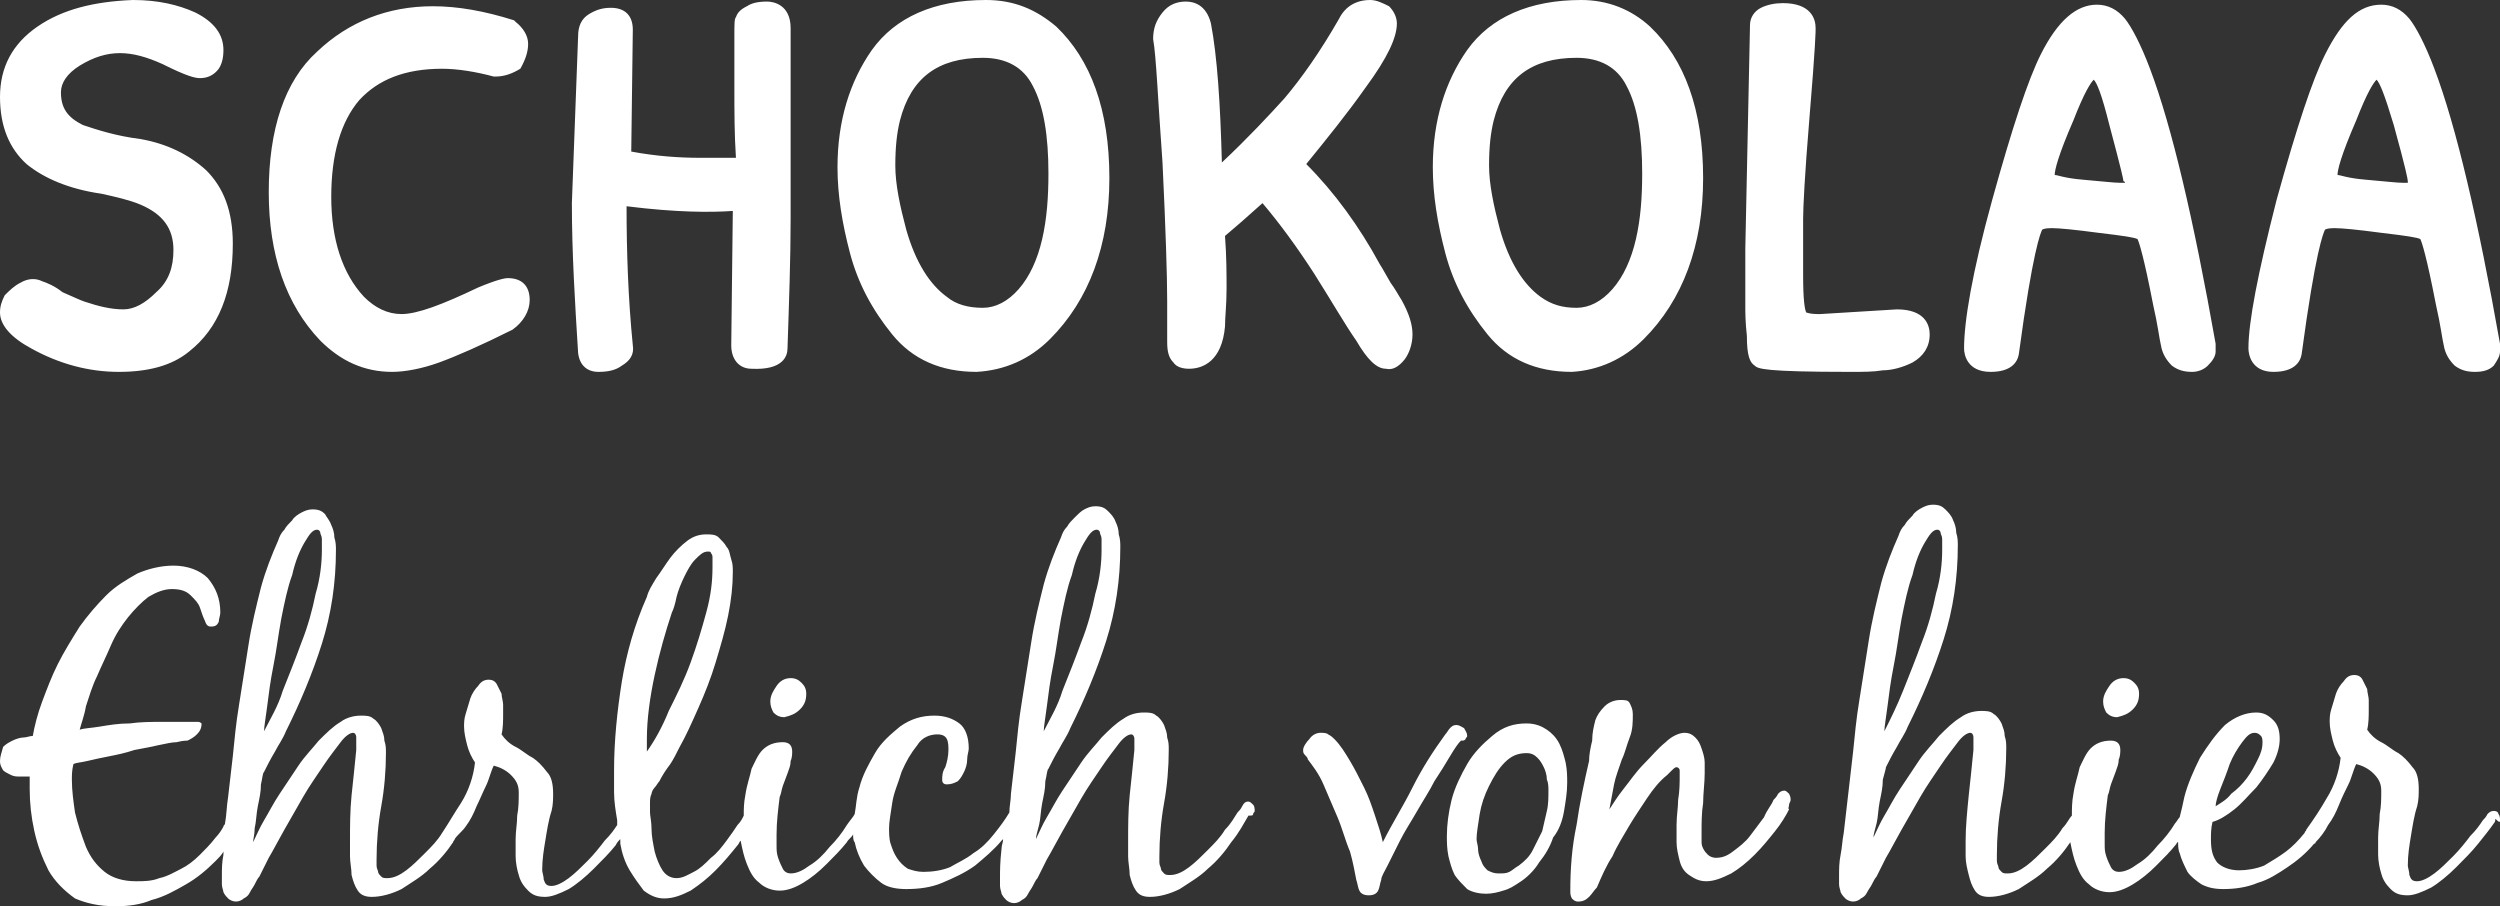
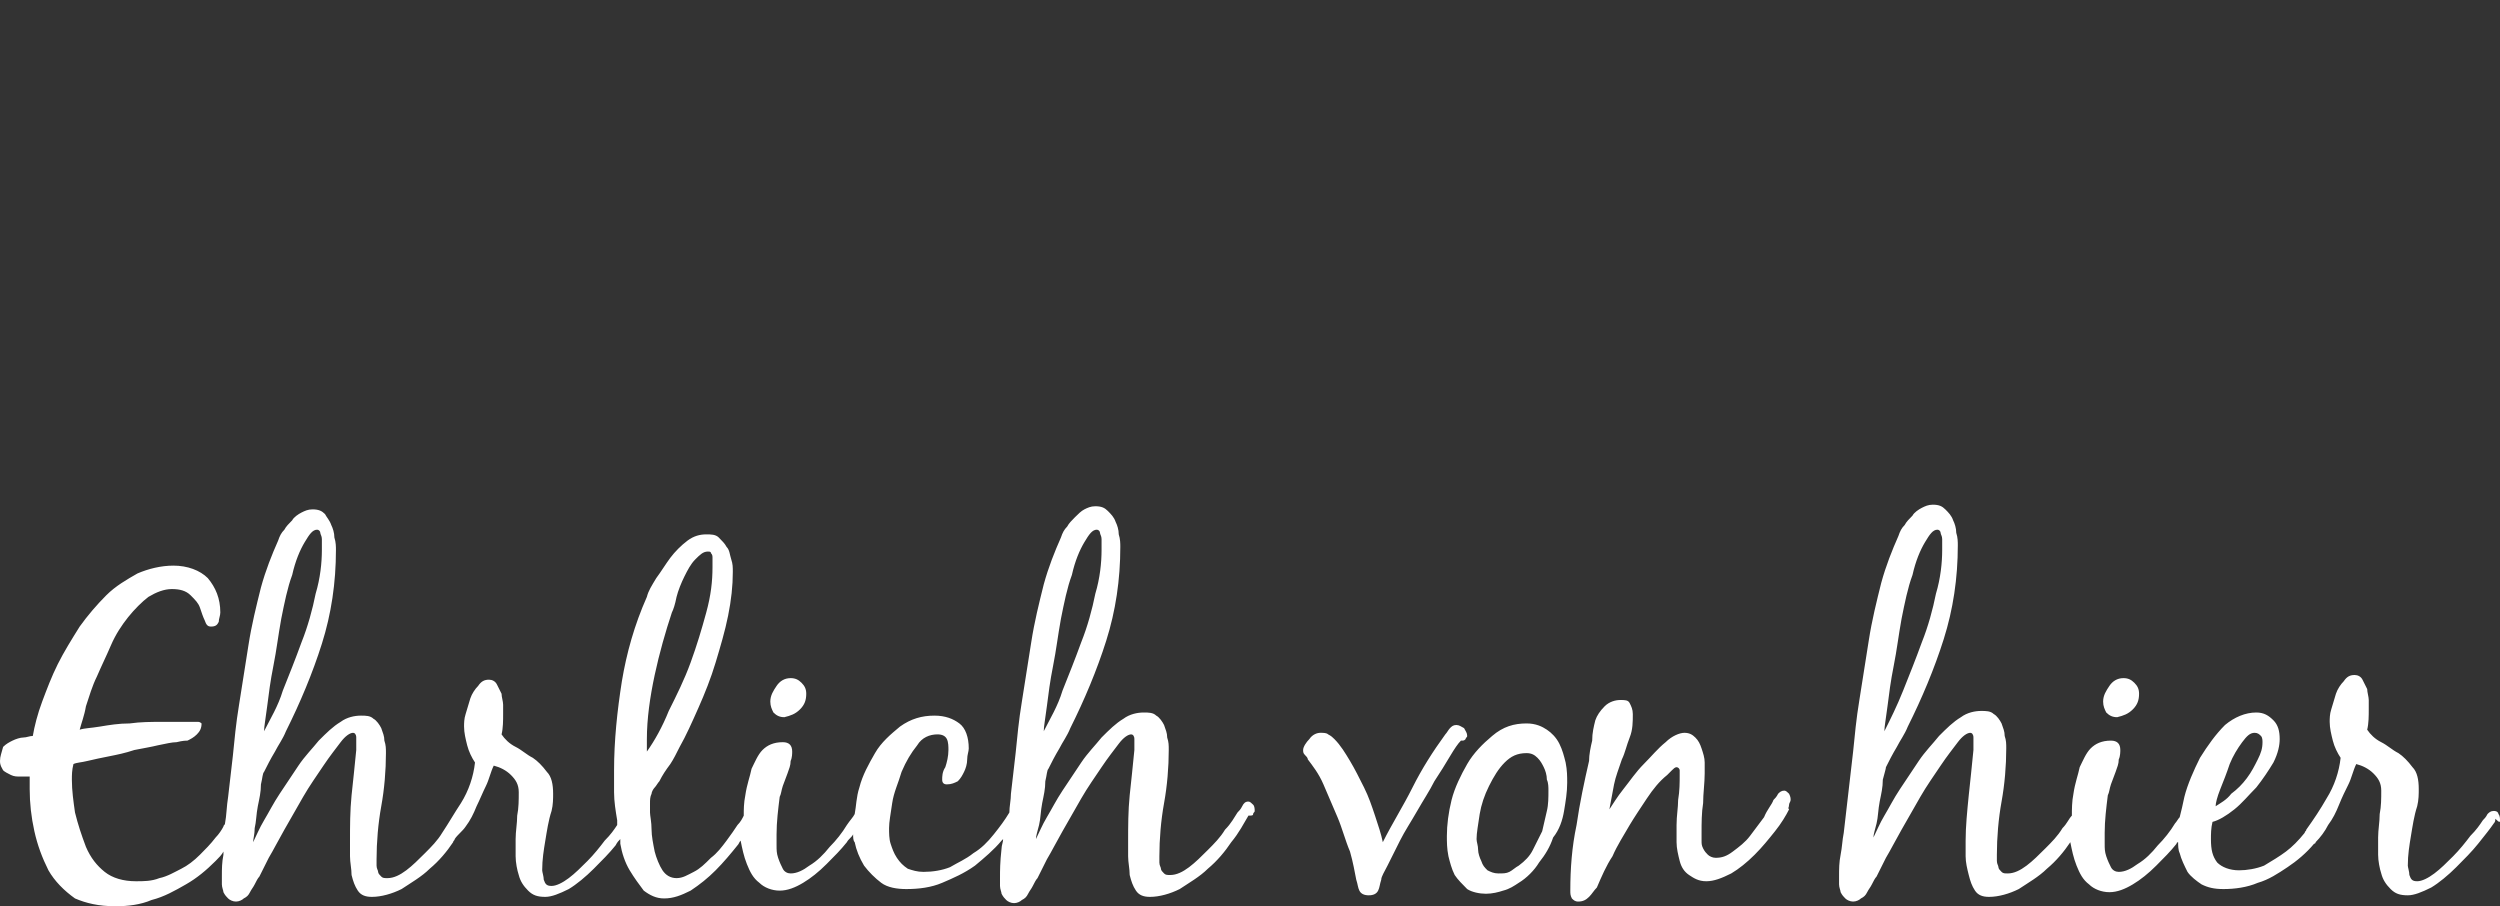
<svg xmlns="http://www.w3.org/2000/svg" version="1.1" id="Ebene_1" x="0px" y="0px" viewBox="0 0 160 58" style="enable-background:new 0 0 160 58;" xml:space="preserve">
  <rect x="0" y="0" width="160" height="58" fill="#333333" stroke="none" />
  <style type="text/css">
	.st0{fill:#FFFFFF;}
</style>
  <g>
    <path class="st0" d="M51.2,45.4c0.3-0.3,0.4-0.6,0.4-1c0-0.3-0.1-0.5-0.3-0.7c-0.2-0.2-0.4-0.3-0.7-0.3c-0.4,0-0.7,0.2-0.9,0.5   c-0.2,0.3-0.4,0.6-0.4,1c0,0.3,0.1,0.5,0.2,0.7c0.2,0.2,0.4,0.3,0.7,0.3C50.6,45.8,50.9,45.7,51.2,45.4 M66.8,46.8   c0-0.3,0.1-0.8,0.2-1.6c0.1-0.8,0.2-1.6,0.4-2.6c0.2-1,0.3-1.9,0.5-3c0.2-1,0.4-2,0.7-2.8c0.2-0.9,0.5-1.6,0.8-2.1   c0.3-0.5,0.5-0.8,0.8-0.8c0.1,0,0.2,0.1,0.2,0.2c0,0.1,0.1,0.2,0.1,0.4c0,0.1,0,0.3,0,0.4v0.3c0,0.8-0.1,1.8-0.4,2.8   c-0.2,1-0.5,2.1-0.9,3.1c-0.4,1.1-0.8,2.1-1.2,3.1C67.7,45.2,67.2,46,66.8,46.8 M41.4,48.1c0-0.1,0-0.3,0-0.4v-0.4   c0-1.3,0.2-2.7,0.5-4.1c0.3-1.4,0.7-2.8,1.1-4c0.1-0.2,0.2-0.5,0.3-1c0.1-0.4,0.3-0.9,0.5-1.3c0.2-0.4,0.4-0.8,0.7-1.1   c0.3-0.3,0.5-0.5,0.8-0.5c0.1,0,0.2,0,0.2,0.1c0.1,0.1,0.1,0.2,0.1,0.3c0,0.1,0,0.2,0,0.4v0.2c0,0.9-0.1,1.8-0.4,2.9   c-0.3,1.1-0.6,2.1-1,3.2c-0.4,1.1-0.9,2.1-1.4,3.1C42.4,46.5,41.9,47.4,41.4,48.1 M16.9,46.8c0-0.3,0.1-0.8,0.2-1.6   c0.1-0.8,0.2-1.6,0.4-2.6c0.2-1,0.3-1.9,0.5-3c0.2-1,0.4-2,0.7-2.8c0.2-0.9,0.5-1.6,0.8-2.1c0.3-0.5,0.5-0.8,0.8-0.8   c0.1,0,0.2,0.1,0.2,0.2c0,0.1,0.1,0.2,0.1,0.4c0,0.1,0,0.3,0,0.4v0.3c0,0.8-0.1,1.8-0.4,2.8c-0.2,1-0.5,2.1-0.9,3.1   c-0.4,1.1-0.8,2.1-1.2,3.1C17.8,45.2,17.3,46,16.9,46.8 M80.2,52.1c0-0.1,0.1-0.1,0.1-0.2c0-0.1,0-0.3-0.1-0.4   c-0.1-0.1-0.2-0.2-0.3-0.2c-0.2,0-0.3,0.1-0.4,0.3c-0.1,0.2-0.2,0.3-0.3,0.4c-0.2,0.3-0.4,0.7-0.8,1.1c-0.3,0.5-0.7,0.9-1.1,1.3   c-0.4,0.4-0.8,0.8-1.2,1.1c-0.4,0.3-0.8,0.5-1.2,0.5c-0.2,0-0.3,0-0.4-0.1c-0.1-0.1-0.2-0.2-0.2-0.3c0-0.1-0.1-0.2-0.1-0.4   c0-0.1,0-0.3,0-0.4c0-1.1,0.1-2.3,0.3-3.4c0.2-1.1,0.3-2.3,0.3-3.4c0-0.3,0-0.5-0.1-0.8c0-0.3-0.1-0.5-0.2-0.8   c-0.1-0.2-0.3-0.5-0.5-0.6c-0.2-0.2-0.5-0.2-0.8-0.2c-0.4,0-0.9,0.1-1.3,0.4c-0.5,0.3-0.9,0.7-1.4,1.2c-0.4,0.5-0.9,1-1.3,1.6   c-0.4,0.6-0.8,1.2-1.2,1.8c-0.4,0.6-0.7,1.2-1,1.7c-0.3,0.5-0.5,1-0.7,1.4c0-0.2,0.1-0.5,0.2-0.9c0.1-0.4,0.1-0.9,0.2-1.4   c0.1-0.5,0.2-0.9,0.2-1.4c0.1-0.4,0.1-0.7,0.2-0.8c0.2-0.4,0.4-0.8,0.7-1.3c0.2-0.4,0.5-0.8,0.7-1.3c0.9-1.8,1.7-3.7,2.3-5.6   c0.6-1.9,0.9-3.9,0.9-6c0-0.2,0-0.5-0.1-0.8c0-0.3-0.1-0.6-0.2-0.8c-0.1-0.3-0.3-0.5-0.5-0.7c-0.2-0.2-0.4-0.3-0.8-0.3   c-0.3,0-0.5,0.1-0.7,0.2c-0.2,0.1-0.4,0.3-0.6,0.5c-0.2,0.2-0.4,0.4-0.5,0.6c-0.2,0.2-0.3,0.4-0.4,0.7c-0.4,0.9-0.8,1.9-1.1,3   c-0.3,1.2-0.6,2.4-0.8,3.7c-0.2,1.3-0.4,2.5-0.6,3.8c-0.2,1.2-0.3,2.3-0.4,3.3c-0.1,0.9-0.2,1.7-0.3,2.6c0,0.4-0.1,0.8-0.1,1.2   c-0.3,0.5-0.6,0.9-1,1.4c-0.4,0.5-0.8,0.9-1.3,1.2c-0.5,0.4-1,0.6-1.5,0.9c-0.5,0.2-1.1,0.3-1.7,0.3c-0.4,0-0.7-0.1-1-0.2   c-0.3-0.2-0.5-0.4-0.7-0.7c-0.2-0.3-0.3-0.6-0.4-0.9c-0.1-0.3-0.1-0.7-0.1-1c0-0.4,0.1-0.9,0.2-1.6c0.1-0.7,0.4-1.3,0.6-2   c0.3-0.7,0.6-1.2,1-1.7C59,47.2,59.5,47,60,47c0.3,0,0.5,0.1,0.6,0.3c0.1,0.2,0.1,0.5,0.1,0.7c0,0.4-0.1,0.8-0.2,1.1   c-0.2,0.3-0.2,0.6-0.2,0.8c0,0.2,0.1,0.3,0.3,0.3c0.3,0,0.5-0.1,0.7-0.2c0.2-0.2,0.3-0.4,0.4-0.6c0.1-0.2,0.2-0.5,0.2-0.8   c0-0.3,0.1-0.5,0.1-0.7c0-0.7-0.2-1.3-0.6-1.6c-0.4-0.3-0.9-0.5-1.6-0.5c-0.8,0-1.5,0.2-2.2,0.7c-0.6,0.5-1.2,1-1.6,1.7   c-0.4,0.7-0.8,1.4-1,2.2c-0.2,0.6-0.2,1.2-0.3,1.7c-0.1,0.2-0.3,0.4-0.5,0.7c-0.3,0.5-0.7,1-1.1,1.4c-0.4,0.5-0.8,0.9-1.3,1.2   c-0.4,0.3-0.8,0.5-1.2,0.5c-0.2,0-0.4-0.1-0.5-0.3c-0.1-0.2-0.2-0.4-0.3-0.7c-0.1-0.3-0.1-0.5-0.1-0.8c0-0.3,0-0.5,0-0.7   c0-0.8,0.1-1.6,0.2-2.4c0.1-0.2,0.1-0.4,0.2-0.7c0.1-0.3,0.2-0.5,0.3-0.8c0.1-0.3,0.2-0.5,0.2-0.8c0.1-0.2,0.1-0.5,0.1-0.6   c0-0.4-0.2-0.6-0.6-0.6c-0.6,0-1,0.2-1.3,0.5c-0.3,0.3-0.5,0.8-0.7,1.2c-0.1,0.5-0.3,1-0.4,1.7c-0.1,0.5-0.1,0.9-0.1,1.3   c0,0,0,0,0,0c-0.1,0.2-0.2,0.4-0.4,0.6c-0.2,0.3-0.4,0.6-0.7,1c-0.3,0.4-0.6,0.8-1,1.1c-0.4,0.4-0.7,0.7-1.1,0.9   c-0.4,0.2-0.7,0.4-1.1,0.4c-0.4,0-0.7-0.2-0.9-0.5c-0.2-0.3-0.4-0.8-0.5-1.2c-0.1-0.5-0.2-1-0.2-1.4c0-0.5-0.1-0.9-0.1-1.1   c0-0.2,0-0.4,0-0.6c0-0.2,0-0.4,0.1-0.6c0-0.1,0.1-0.3,0.2-0.4c0.1-0.1,0.2-0.3,0.3-0.4c0.2-0.4,0.4-0.7,0.7-1.1   c0.2-0.3,0.4-0.7,0.6-1.1c0.4-0.7,0.8-1.6,1.2-2.5s0.8-1.9,1.1-2.9c0.3-1,0.6-2,0.8-3c0.2-1,0.3-1.9,0.3-2.8c0-0.3,0-0.5-0.1-0.8   c-0.1-0.3-0.1-0.6-0.3-0.8c-0.1-0.2-0.3-0.4-0.5-0.6c-0.2-0.2-0.5-0.2-0.8-0.2c-0.4,0-0.8,0.1-1.2,0.4c-0.4,0.3-0.8,0.7-1.1,1.1   c-0.3,0.4-0.6,0.9-0.9,1.3c-0.3,0.5-0.5,0.8-0.6,1.2c-0.8,1.8-1.3,3.6-1.6,5.4c-0.3,1.9-0.5,3.8-0.5,5.7c0,0.3,0,0.8,0,1.4   c0,0.6,0.1,1.2,0.2,1.8c0,0.1,0,0.2,0,0.3c0,0,0,0,0,0c-0.2,0.3-0.4,0.6-0.8,1c-0.3,0.4-0.7,0.9-1.1,1.3s-0.8,0.8-1.2,1.1   c-0.4,0.3-0.8,0.5-1.1,0.5c-0.3,0-0.4-0.1-0.5-0.4c0-0.2-0.1-0.5-0.1-0.6c0-0.7,0.1-1.3,0.2-1.9c0.1-0.6,0.2-1.3,0.4-1.9   c0.1-0.4,0.1-0.8,0.1-1.1c0-0.6-0.1-1.1-0.4-1.4c-0.3-0.4-0.6-0.7-0.9-0.9c-0.4-0.2-0.7-0.5-1.1-0.7c-0.4-0.2-0.7-0.5-0.9-0.8   c0.1-0.4,0.1-0.9,0.1-1.3c0-0.1,0-0.3,0-0.6c0-0.2-0.1-0.5-0.1-0.7c-0.1-0.2-0.2-0.4-0.3-0.6c-0.1-0.2-0.3-0.3-0.5-0.3   c-0.3,0-0.5,0.1-0.7,0.4c-0.2,0.2-0.4,0.5-0.5,0.8c-0.1,0.3-0.2,0.7-0.3,1c-0.1,0.3-0.1,0.6-0.1,0.8c0,0.4,0.1,0.8,0.2,1.2   c0.1,0.4,0.3,0.8,0.5,1.1c-0.1,0.9-0.4,1.8-0.9,2.6c-0.4,0.6-0.8,1.3-1.2,1.9c0,0,0,0,0,0c-0.3,0.5-0.7,0.9-1.1,1.3   c-0.4,0.4-0.8,0.8-1.2,1.1c-0.4,0.3-0.8,0.5-1.2,0.5c-0.2,0-0.3,0-0.4-0.1c-0.1-0.1-0.2-0.2-0.2-0.3c0-0.1-0.1-0.2-0.1-0.4   c0-0.1,0-0.3,0-0.4c0-1.1,0.1-2.3,0.3-3.4c0.2-1.1,0.3-2.3,0.3-3.4c0-0.3,0-0.5-0.1-0.8c0-0.3-0.1-0.5-0.2-0.8   c-0.1-0.2-0.3-0.5-0.5-0.6c-0.2-0.2-0.5-0.2-0.8-0.2c-0.4,0-0.9,0.1-1.3,0.4c-0.5,0.3-0.9,0.7-1.4,1.2c-0.4,0.5-0.9,1-1.3,1.6   c-0.4,0.6-0.8,1.2-1.2,1.8c-0.4,0.6-0.7,1.2-1,1.7c-0.3,0.5-0.5,1-0.7,1.4c0-0.2,0.1-0.5,0.1-0.9c0.1-0.4,0.1-0.9,0.2-1.4   c0.1-0.5,0.2-0.9,0.2-1.4c0.1-0.4,0.1-0.7,0.2-0.8c0.2-0.4,0.4-0.8,0.7-1.3c0.2-0.4,0.5-0.8,0.7-1.3c0.9-1.8,1.7-3.7,2.3-5.6   c0.6-1.9,0.9-3.9,0.9-6c0-0.2,0-0.5-0.1-0.8c0-0.3-0.1-0.6-0.2-0.8c-0.1-0.3-0.3-0.5-0.4-0.7c-0.2-0.2-0.4-0.3-0.8-0.3   c-0.3,0-0.5,0.1-0.7,0.2c-0.2,0.1-0.5,0.3-0.6,0.5c-0.2,0.2-0.4,0.4-0.5,0.6c-0.2,0.2-0.3,0.4-0.4,0.7c-0.4,0.9-0.8,1.9-1.1,3   c-0.3,1.2-0.6,2.4-0.8,3.7c-0.2,1.3-0.4,2.5-0.6,3.8c-0.2,1.2-0.3,2.3-0.4,3.3c-0.1,0.9-0.2,1.7-0.3,2.6c-0.1,0.6-0.1,1.2-0.2,1.7   c0,0.1-0.1,0.1-0.1,0.2c-0.1,0.2-0.3,0.5-0.5,0.7c-0.3,0.4-0.7,0.8-1,1.1c-0.4,0.4-0.8,0.7-1.2,0.9s-0.9,0.5-1.4,0.6   c-0.5,0.2-1,0.2-1.5,0.2c-0.8,0-1.5-0.2-2-0.6s-0.9-0.9-1.2-1.6C5.2,53.4,5,52.8,4.8,52c-0.1-0.7-0.2-1.4-0.2-2.1   c0-0.3,0-0.6,0.1-1c0.2-0.1,0.5-0.1,0.9-0.2C6,48.6,6.5,48.5,7,48.4c0.5-0.1,1-0.2,1.6-0.4c0.5-0.1,1.1-0.2,1.5-0.3   c0.5-0.1,0.9-0.2,1.2-0.2c0.4-0.1,0.6-0.1,0.7-0.1c0.2-0.1,0.4-0.2,0.6-0.4c0.2-0.2,0.3-0.4,0.3-0.7c0,0-0.1-0.1-0.2-0.1   c-0.1,0-0.2,0-0.3,0c-0.1,0-0.3,0-0.4,0h-0.2c-0.3,0-0.8,0-1.5,0c-0.6,0-1.3,0-2,0.1c-0.7,0-1.3,0.1-1.9,0.2   c-0.6,0.1-1,0.1-1.3,0.2c0.1-0.4,0.3-0.9,0.4-1.5c0.2-0.6,0.4-1.3,0.7-1.9c0.3-0.7,0.6-1.3,0.9-2c0.3-0.7,0.7-1.3,1.1-1.8   c0.4-0.5,0.9-1,1.3-1.3c0.5-0.3,1-0.5,1.5-0.5c0.5,0,0.9,0.1,1.2,0.4c0.3,0.3,0.5,0.5,0.6,0.8c0.1,0.3,0.2,0.6,0.3,0.8   c0.1,0.3,0.2,0.4,0.4,0.4c0.3,0,0.4-0.1,0.5-0.3c0-0.2,0.1-0.4,0.1-0.6c0-0.9-0.3-1.6-0.8-2.2c-0.5-0.5-1.3-0.8-2.2-0.8   c-0.8,0-1.6,0.2-2.3,0.5c-0.7,0.4-1.4,0.8-2,1.4c-0.6,0.6-1.2,1.3-1.7,2c-0.5,0.8-1,1.6-1.4,2.4c-0.4,0.8-0.7,1.6-1,2.4   c-0.3,0.8-0.5,1.6-0.6,2.2c-0.2,0-0.4,0.1-0.6,0.1c-0.2,0-0.5,0.1-0.7,0.2c-0.2,0.1-0.4,0.2-0.6,0.4C0.1,48.2,0,48.4,0,48.7   c0,0.3,0.1,0.4,0.2,0.6c0.1,0.1,0.3,0.2,0.5,0.3c0.2,0.1,0.4,0.1,0.6,0.1h0.6c0,0.1,0,0.3,0,0.4s0,0.2,0,0.4c0,0.9,0.1,1.8,0.3,2.7   c0.2,0.9,0.5,1.7,0.9,2.5c0.4,0.7,1,1.3,1.7,1.8C5.5,57.8,6.3,58,7.4,58c0.8,0,1.6-0.1,2.3-0.4c0.8-0.2,1.5-0.6,2.2-1   c0.7-0.4,1.3-0.9,1.9-1.5c0.2-0.2,0.4-0.4,0.5-0.6c0,0.1,0,0.1,0,0.2c-0.1,0.5-0.1,0.9-0.1,1.4c0,0.1,0,0.3,0,0.5   c0,0.2,0.1,0.4,0.1,0.5c0.1,0.2,0.2,0.3,0.3,0.4c0.1,0.1,0.3,0.2,0.5,0.2c0.2,0,0.4-0.1,0.5-0.2c0.2-0.1,0.3-0.2,0.4-0.4   c0.1-0.2,0.2-0.3,0.3-0.5c0.1-0.2,0.2-0.4,0.3-0.5c0.1-0.2,0.3-0.6,0.6-1.2c0.3-0.5,0.6-1.1,1-1.8c0.4-0.7,0.8-1.4,1.2-2.1   c0.4-0.7,0.9-1.4,1.3-2c0.4-0.6,0.8-1.1,1.1-1.5c0.3-0.4,0.6-0.6,0.8-0.6c0.1,0,0.2,0.1,0.2,0.3c0,0.2,0,0.3,0,0.4V48   c-0.1,1-0.2,2-0.3,2.9c-0.1,1-0.1,2-0.1,2.9c0,0.3,0,0.6,0,1c0,0.4,0.1,0.8,0.1,1.2c0.1,0.4,0.2,0.7,0.4,1c0.2,0.3,0.5,0.4,0.9,0.4   c0.6,0,1.3-0.2,1.9-0.5c0.6-0.4,1.3-0.8,1.8-1.3c0.6-0.5,1.1-1.1,1.5-1.7c0-0.1,0.1-0.1,0.1-0.2c0.2-0.3,0.5-0.5,0.7-0.8   c0.3-0.4,0.5-0.8,0.7-1.3c0.2-0.4,0.4-0.9,0.6-1.3c0.2-0.4,0.3-0.9,0.5-1.3c0.4,0.1,0.8,0.3,1.1,0.6c0.3,0.3,0.5,0.6,0.5,1.1   c0,0.5,0,1-0.1,1.5c0,0.5-0.1,1-0.1,1.5c0,0.3,0,0.7,0,1.1c0,0.4,0.1,0.9,0.2,1.2c0.1,0.4,0.3,0.7,0.6,1c0.3,0.3,0.6,0.4,1.1,0.4   c0.4,0,0.9-0.2,1.5-0.5c0.5-0.3,1.1-0.8,1.6-1.3c0.5-0.5,1-1,1.4-1.5c0.1-0.2,0.2-0.3,0.3-0.4c0,0.1,0,0.2,0,0.3   c0.1,0.6,0.3,1.2,0.6,1.7c0.3,0.5,0.6,0.9,0.9,1.3c0.4,0.3,0.8,0.5,1.3,0.5c0.6,0,1.1-0.2,1.7-0.5c0.6-0.4,1.1-0.8,1.6-1.3   c0.5-0.5,1-1.1,1.4-1.6c0.1-0.1,0.1-0.2,0.2-0.3c0.1,0.5,0.2,1,0.4,1.5c0.2,0.5,0.4,0.9,0.8,1.2c0.3,0.3,0.8,0.5,1.3,0.5   c0.5,0,1-0.2,1.5-0.5c0.5-0.3,1-0.7,1.5-1.2s0.9-0.9,1.3-1.4c0.1-0.2,0.3-0.3,0.4-0.5c0,0.2,0,0.4,0.1,0.5c0.1,0.5,0.3,1,0.6,1.5   c0.3,0.4,0.7,0.8,1.1,1.1c0.4,0.3,1,0.4,1.6,0.4c0.8,0,1.6-0.1,2.3-0.4c0.7-0.3,1.4-0.6,2.1-1.1c0.6-0.5,1.2-1,1.7-1.6   c0,0,0,0,0.1-0.1c0,0.2-0.1,0.4-0.1,0.6C64,55.2,64,55.7,64,56.2c0,0.1,0,0.3,0,0.5c0,0.2,0.1,0.4,0.1,0.5c0.1,0.2,0.2,0.3,0.3,0.4   c0.1,0.1,0.3,0.2,0.5,0.2c0.2,0,0.4-0.1,0.5-0.2c0.2-0.1,0.3-0.2,0.4-0.4c0.1-0.2,0.2-0.3,0.3-0.5c0.1-0.2,0.2-0.4,0.3-0.5   c0.1-0.2,0.3-0.6,0.6-1.2c0.3-0.5,0.6-1.1,1-1.8c0.4-0.7,0.8-1.4,1.2-2.1c0.4-0.7,0.9-1.4,1.3-2c0.4-0.6,0.8-1.1,1.1-1.5   c0.3-0.4,0.6-0.6,0.8-0.6c0.1,0,0.2,0.1,0.2,0.3c0,0.2,0,0.3,0,0.4V48c-0.1,1-0.2,2-0.3,2.9c-0.1,1-0.1,2-0.1,2.9c0,0.3,0,0.6,0,1   c0,0.4,0.1,0.8,0.1,1.2c0.1,0.4,0.2,0.7,0.4,1c0.2,0.3,0.5,0.4,0.9,0.4c0.6,0,1.3-0.2,1.9-0.5c0.6-0.4,1.3-0.8,1.8-1.3   c0.6-0.5,1.1-1.1,1.5-1.7c0.5-0.6,0.8-1.2,1.1-1.7C80.1,52.2,80.2,52.2,80.2,52.1 M93.8,47.3c0-0.1,0.1-0.1,0.1-0.2   c0-0.2-0.1-0.3-0.2-0.5c-0.2-0.1-0.3-0.2-0.5-0.2c-0.2,0-0.3,0.1-0.4,0.2c-0.1,0.1-0.2,0.3-0.3,0.4c-0.8,1.1-1.5,2.2-2.1,3.4   c-0.6,1.2-1.3,2.3-1.9,3.5c-0.1-0.5-0.3-1.1-0.5-1.7c-0.2-0.6-0.4-1.2-0.7-1.8c-0.3-0.6-0.6-1.2-0.9-1.7c-0.3-0.5-0.6-1-1-1.4   c-0.1-0.1-0.2-0.2-0.4-0.3c-0.1-0.1-0.3-0.1-0.5-0.1c-0.2,0-0.5,0.1-0.7,0.4c-0.2,0.2-0.4,0.5-0.4,0.7c0,0.1,0,0.2,0.1,0.3   c0.1,0.1,0.2,0.2,0.2,0.3c0.3,0.4,0.7,0.9,1,1.6c0.3,0.7,0.6,1.4,0.9,2.1c0.3,0.7,0.5,1.5,0.8,2.2c0.2,0.7,0.3,1.3,0.4,1.8   c0.1,0.3,0.1,0.5,0.2,0.7c0.1,0.2,0.3,0.3,0.6,0.3c0.3,0,0.5-0.1,0.6-0.3c0.1-0.2,0.1-0.4,0.2-0.7c0-0.2,0.2-0.5,0.4-0.9   c0.2-0.4,0.5-1,0.8-1.6c0.3-0.6,0.7-1.2,1.1-1.9c0.4-0.7,0.8-1.3,1.1-1.9c0.4-0.6,0.7-1.1,1-1.6c0.3-0.5,0.5-0.8,0.7-1   C93.7,47.4,93.7,47.4,93.8,47.3 M99.1,50.6c0,0.4,0,0.9-0.1,1.3c-0.1,0.4-0.2,0.9-0.3,1.3c-0.2,0.4-0.4,0.8-0.6,1.2   c-0.2,0.4-0.5,0.7-0.9,1c-0.2,0.1-0.4,0.3-0.6,0.4c-0.2,0.1-0.4,0.1-0.7,0.1c-0.3,0-0.5-0.1-0.7-0.2c-0.2-0.2-0.3-0.3-0.4-0.6   c-0.1-0.2-0.2-0.5-0.2-0.7c0-0.3-0.1-0.5-0.1-0.7c0-0.4,0.1-0.9,0.2-1.6c0.1-0.6,0.3-1.2,0.6-1.8c0.3-0.6,0.6-1.1,1-1.5   c0.4-0.4,0.8-0.6,1.4-0.6c0.3,0,0.5,0.1,0.7,0.3c0.2,0.2,0.3,0.4,0.4,0.6c0.1,0.2,0.2,0.5,0.2,0.8C99.1,50.1,99.1,50.4,99.1,50.6    M100.1,51.9c0.1-0.6,0.2-1.2,0.2-1.8c0-0.4,0-0.8-0.1-1.3c-0.1-0.4-0.2-0.8-0.4-1.2s-0.5-0.7-0.8-0.9c-0.3-0.2-0.7-0.4-1.3-0.4   c-0.8,0-1.5,0.2-2.2,0.8c-0.6,0.5-1.2,1.1-1.6,1.8c-0.4,0.7-0.8,1.5-1,2.3c-0.2,0.8-0.3,1.6-0.3,2.3c0,0.4,0,0.8,0.1,1.3   c0.1,0.4,0.2,0.8,0.4,1.2c0.2,0.3,0.5,0.6,0.8,0.9c0.3,0.2,0.8,0.3,1.2,0.3c0.4,0,0.8-0.1,1.1-0.2c0.4-0.1,0.7-0.3,1-0.5   c0.5-0.3,1-0.8,1.3-1.3c0.4-0.5,0.7-1,0.9-1.6C99.8,53.1,100,52.5,100.1,51.9 M114.5,51.5c0-0.1,0.1-0.2,0.1-0.3   c0-0.1,0-0.2-0.1-0.4c-0.1-0.1-0.2-0.2-0.3-0.2c-0.2,0-0.3,0.1-0.4,0.2c-0.1,0.2-0.2,0.3-0.3,0.4c-0.1,0.3-0.4,0.6-0.6,1.1   c-0.3,0.4-0.6,0.8-0.9,1.2c-0.3,0.4-0.7,0.7-1.1,1c-0.4,0.3-0.7,0.4-1.1,0.4c-0.2,0-0.4-0.1-0.5-0.2c-0.1-0.1-0.2-0.2-0.3-0.4   c-0.1-0.2-0.1-0.3-0.1-0.5c0-0.2,0-0.4,0-0.5c0-0.6,0-1.3,0.1-1.9c0-0.6,0.1-1.3,0.1-1.9c0-0.2,0-0.4,0-0.7c0-0.3-0.1-0.6-0.2-0.9   s-0.2-0.5-0.4-0.7c-0.2-0.2-0.4-0.3-0.7-0.3c-0.3,0-0.8,0.2-1.2,0.6c-0.5,0.4-0.9,0.9-1.4,1.4c-0.5,0.5-0.9,1.1-1.3,1.6   c-0.4,0.5-0.7,1-0.9,1.3c0.1-0.5,0.2-1.1,0.3-1.6c0.1-0.5,0.3-1,0.5-1.6c0.2-0.4,0.3-0.9,0.5-1.4c0.2-0.5,0.2-1,0.2-1.5   c0-0.3-0.1-0.5-0.2-0.7c-0.1-0.2-0.3-0.2-0.6-0.2c-0.3,0-0.7,0.1-1,0.4c-0.3,0.3-0.5,0.6-0.6,0.9c-0.1,0.4-0.2,0.8-0.2,1.3   c-0.1,0.4-0.2,0.9-0.2,1.3c-0.3,1.3-0.6,2.7-0.8,4.1c-0.3,1.4-0.4,2.8-0.4,4.2c0,0.2,0,0.3,0.1,0.5c0.1,0.1,0.2,0.2,0.4,0.2   c0.3,0,0.5-0.1,0.7-0.3c0.2-0.2,0.3-0.4,0.5-0.6c0.3-0.7,0.6-1.4,1-2c0.3-0.7,0.7-1.3,1.1-2c0.3-0.5,0.7-1.1,1.1-1.7   c0.4-0.6,0.8-1.1,1.3-1.5c0.1-0.1,0.2-0.2,0.3-0.3c0.1-0.1,0.2-0.2,0.3-0.2c0.1,0,0.2,0.1,0.2,0.2c0,0.1,0,0.3,0,0.3   c0,0.5,0,1-0.1,1.6c0,0.5-0.1,1-0.1,1.6c0,0.3,0,0.7,0,1.1c0,0.4,0.1,0.8,0.2,1.2c0.1,0.4,0.3,0.7,0.6,0.9s0.6,0.4,1.1,0.4   c0.5,0,1-0.2,1.6-0.5c0.5-0.3,1-0.7,1.5-1.2c0.5-0.5,0.9-1,1.3-1.5c0.4-0.5,0.7-1,0.9-1.4C114.4,51.7,114.5,51.7,114.5,51.5    M136.5,45.4c0.3-0.3,0.4-0.6,0.4-1c0-0.3-0.1-0.5-0.3-0.7c-0.2-0.2-0.4-0.3-0.7-0.3c-0.4,0-0.7,0.2-0.9,0.5   c-0.2,0.3-0.4,0.6-0.4,1c0,0.3,0.1,0.5,0.2,0.7c0.2,0.2,0.4,0.3,0.7,0.3C135.9,45.8,136.2,45.7,136.5,45.4 M141.8,51.6   c0-0.2,0.1-0.6,0.3-1.1c0.2-0.5,0.4-1,0.6-1.6c0.2-0.5,0.5-1,0.8-1.4c0.3-0.4,0.5-0.6,0.8-0.6c0.2,0,0.3,0.1,0.4,0.2   c0.1,0.1,0.1,0.3,0.1,0.4c0,0.4-0.1,0.7-0.3,1.1c-0.2,0.4-0.4,0.8-0.7,1.2c-0.3,0.4-0.6,0.7-1,1C142.5,51.2,142.1,51.4,141.8,51.6    M120.6,46.8c0-0.3,0.1-0.8,0.2-1.6c0.1-0.8,0.2-1.6,0.4-2.6c0.2-1,0.3-1.9,0.5-3c0.2-1,0.4-2,0.7-2.8c0.2-0.9,0.5-1.6,0.8-2.1   c0.3-0.5,0.5-0.8,0.8-0.8c0.1,0,0.2,0.1,0.2,0.2c0,0.1,0.1,0.2,0.1,0.4c0,0.1,0,0.3,0,0.4v0.3c0,0.8-0.1,1.8-0.4,2.8   c-0.2,1-0.5,2.1-0.9,3.1c-0.4,1.1-0.8,2.1-1.2,3.1C121.4,45.2,121,46,120.6,46.8 M160,52.5c0-0.1,0-0.3-0.1-0.4   c0-0.1-0.1-0.2-0.3-0.2s-0.3,0.1-0.4,0.2c-0.1,0.2-0.2,0.3-0.3,0.4c-0.2,0.3-0.4,0.6-0.8,1c-0.3,0.4-0.7,0.9-1.1,1.3   c-0.4,0.4-0.8,0.8-1.2,1.1c-0.4,0.3-0.8,0.5-1.1,0.5c-0.3,0-0.4-0.1-0.5-0.4c0-0.2-0.1-0.5-0.1-0.6c0-0.7,0.1-1.3,0.2-1.9   c0.1-0.6,0.2-1.3,0.4-1.9c0.1-0.4,0.1-0.8,0.1-1.1c0-0.6-0.1-1.1-0.4-1.4c-0.3-0.4-0.6-0.7-0.9-0.9c-0.4-0.2-0.7-0.5-1.1-0.7   c-0.4-0.2-0.7-0.5-0.9-0.8c0.1-0.4,0.1-0.9,0.1-1.3c0-0.1,0-0.3,0-0.6c0-0.2-0.1-0.5-0.1-0.7c-0.1-0.2-0.2-0.4-0.3-0.6   c-0.1-0.2-0.3-0.3-0.5-0.3c-0.3,0-0.5,0.1-0.7,0.4c-0.2,0.2-0.4,0.5-0.5,0.8c-0.1,0.3-0.2,0.7-0.3,1c-0.1,0.3-0.1,0.6-0.1,0.8   c0,0.4,0.1,0.8,0.2,1.2c0.1,0.4,0.3,0.8,0.5,1.1c-0.1,0.9-0.4,1.8-0.9,2.6c-0.4,0.7-0.8,1.3-1.3,2c0,0.1-0.1,0.1-0.1,0.2   c-0.4,0.5-0.8,0.9-1.2,1.2s-0.9,0.6-1.4,0.9c-0.5,0.2-1.1,0.3-1.6,0.3c-0.6,0-1.1-0.2-1.4-0.5c-0.3-0.4-0.4-0.8-0.4-1.5   c0-0.3,0-0.7,0.1-1.1c0.4-0.1,0.9-0.4,1.4-0.8c0.5-0.4,0.9-0.9,1.4-1.4c0.4-0.5,0.8-1.1,1.1-1.6c0.3-0.6,0.4-1.1,0.4-1.5   c0-0.5-0.1-0.9-0.4-1.2c-0.3-0.3-0.6-0.5-1.1-0.5c-0.7,0-1.4,0.3-2,0.8c-0.6,0.6-1.1,1.3-1.6,2.1c-0.4,0.8-0.8,1.7-1,2.5   c-0.1,0.5-0.2,0.9-0.3,1.3c-0.1,0.1-0.2,0.3-0.3,0.4c-0.3,0.5-0.7,1-1.1,1.4c-0.4,0.5-0.8,0.9-1.3,1.2c-0.4,0.3-0.8,0.5-1.2,0.5   c-0.2,0-0.4-0.1-0.5-0.3c-0.1-0.2-0.2-0.4-0.3-0.7c-0.1-0.3-0.1-0.5-0.1-0.8c0-0.3,0-0.5,0-0.7c0-0.8,0.1-1.6,0.2-2.4   c0.1-0.2,0.1-0.4,0.2-0.7c0.1-0.3,0.2-0.5,0.3-0.8s0.2-0.5,0.2-0.8c0.1-0.2,0.1-0.5,0.1-0.6c0-0.4-0.2-0.6-0.6-0.6   c-0.6,0-1,0.2-1.3,0.5c-0.3,0.3-0.5,0.8-0.7,1.2c-0.1,0.5-0.3,1-0.4,1.7c-0.1,0.5-0.1,1-0.1,1.4c-0.2,0.2-0.3,0.5-0.6,0.8   c-0.3,0.5-0.7,0.9-1.1,1.3c-0.4,0.4-0.8,0.8-1.2,1.1c-0.4,0.3-0.8,0.5-1.2,0.5c-0.2,0-0.3,0-0.4-0.1c-0.1-0.1-0.2-0.2-0.2-0.3   c0-0.1-0.1-0.2-0.1-0.4c0-0.1,0-0.3,0-0.4c0-1.1,0.1-2.3,0.3-3.4c0.2-1.1,0.3-2.3,0.3-3.4c0-0.3,0-0.5-0.1-0.8   c0-0.3-0.1-0.5-0.2-0.8c-0.1-0.2-0.3-0.5-0.5-0.6c-0.2-0.2-0.5-0.2-0.8-0.2c-0.4,0-0.9,0.1-1.3,0.4c-0.5,0.3-0.9,0.7-1.4,1.2   c-0.4,0.5-0.9,1-1.3,1.6c-0.4,0.6-0.8,1.2-1.2,1.8c-0.4,0.6-0.7,1.2-1,1.7c-0.3,0.5-0.5,1-0.7,1.4c0-0.2,0.1-0.5,0.2-0.9   c0.1-0.4,0.1-0.9,0.2-1.4c0.1-0.5,0.2-0.9,0.2-1.4c0.1-0.4,0.2-0.7,0.2-0.8c0.2-0.4,0.4-0.8,0.7-1.3c0.2-0.4,0.5-0.8,0.7-1.3   c0.9-1.8,1.7-3.7,2.3-5.6c0.6-1.9,0.9-3.9,0.9-6c0-0.2,0-0.5-0.1-0.8c0-0.3-0.1-0.6-0.2-0.8c-0.1-0.3-0.3-0.5-0.5-0.7   c-0.2-0.2-0.4-0.3-0.8-0.3c-0.3,0-0.5,0.1-0.7,0.2c-0.2,0.1-0.5,0.3-0.6,0.5c-0.2,0.2-0.4,0.4-0.5,0.6c-0.2,0.2-0.3,0.4-0.4,0.7   c-0.4,0.9-0.8,1.9-1.1,3c-0.3,1.2-0.6,2.4-0.8,3.7c-0.2,1.3-0.4,2.5-0.6,3.8c-0.2,1.2-0.3,2.3-0.4,3.3c-0.1,0.9-0.2,1.7-0.3,2.6   c-0.1,0.9-0.2,1.7-0.3,2.6c-0.1,0.5-0.1,0.9-0.2,1.4c-0.1,0.5-0.1,0.9-0.1,1.4c0,0.1,0,0.3,0,0.5c0,0.2,0.1,0.4,0.1,0.5   c0.1,0.2,0.2,0.3,0.3,0.4c0.1,0.1,0.3,0.2,0.5,0.2c0.2,0,0.4-0.1,0.5-0.2c0.2-0.1,0.3-0.2,0.4-0.4c0.1-0.2,0.2-0.3,0.3-0.5   c0.1-0.2,0.2-0.4,0.3-0.5c0.1-0.2,0.3-0.6,0.6-1.2c0.3-0.5,0.6-1.1,1-1.8c0.4-0.7,0.8-1.4,1.2-2.1c0.4-0.7,0.9-1.4,1.3-2   c0.4-0.6,0.8-1.1,1.1-1.5c0.3-0.4,0.6-0.6,0.8-0.6c0.1,0,0.2,0.1,0.2,0.3c0,0.2,0,0.3,0,0.4V48c-0.1,1-0.2,2-0.3,2.9   c-0.1,1-0.2,2-0.2,2.9c0,0.3,0,0.6,0,1c0,0.4,0.1,0.8,0.2,1.2c0.1,0.4,0.2,0.7,0.4,1c0.2,0.3,0.5,0.4,0.9,0.4   c0.6,0,1.3-0.2,1.9-0.5c0.6-0.4,1.3-0.8,1.8-1.3c0.6-0.5,1.1-1.1,1.5-1.7c0.1,0.5,0.2,1,0.4,1.5c0.2,0.5,0.4,0.9,0.8,1.2   c0.3,0.3,0.8,0.5,1.3,0.5c0.5,0,1-0.2,1.5-0.5c0.5-0.3,1-0.7,1.5-1.2c0.5-0.5,0.9-0.9,1.3-1.4c0-0.1,0.1-0.1,0.1-0.1   c0,0.2,0,0.5,0.1,0.7c0.1,0.4,0.3,0.8,0.5,1.2c0.2,0.3,0.6,0.6,0.9,0.8c0.4,0.2,0.8,0.3,1.4,0.3c0.7,0,1.5-0.1,2.2-0.4   c0.7-0.2,1.3-0.6,1.9-1c0.6-0.4,1.2-0.9,1.7-1.5c0,0,0,0,0,0c0,0,0.1,0,0.1-0.1c0.3-0.3,0.6-0.7,0.8-1.1c0.3-0.4,0.5-0.8,0.7-1.3   s0.4-0.9,0.6-1.3c0.2-0.4,0.3-0.9,0.5-1.3c0.4,0.1,0.8,0.3,1.1,0.6c0.3,0.3,0.5,0.6,0.5,1.1c0,0.5,0,1-0.1,1.5c0,0.5-0.1,1-0.1,1.5   c0,0.3,0,0.7,0,1.1c0,0.4,0.1,0.9,0.2,1.2c0.1,0.4,0.3,0.7,0.6,1c0.3,0.3,0.6,0.4,1.1,0.4c0.4,0,0.9-0.2,1.5-0.5   c0.5-0.3,1.1-0.8,1.6-1.3c0.5-0.5,1-1,1.4-1.5c0.4-0.5,0.8-1,1-1.3c0.1-0.1,0.1-0.2,0.1-0.3C160,52.7,160,52.6,160,52.5" />
-     <path class="st0" d="M3.9,5.9c0-0.6,0.4-1.2,1.2-1.7c1.8-1.1,3.3-1,5.3-0.1C12,4.9,12.5,5,12.8,5c0.5,0,0.9-0.2,1.2-0.6   c0.2-0.3,0.3-0.7,0.3-1.2c0-1-0.6-1.8-1.8-2.4c-1.1-0.5-2.4-0.8-4-0.8C6,0.1,4,0.6,2.4,1.7C0.8,2.8,0,4.3,0,6.2   c0,1.9,0.6,3.3,1.7,4.3c1.1,0.9,2.7,1.6,4.8,1.9c0.9,0.2,1.8,0.4,2.5,0.7c1.4,0.6,2.1,1.5,2.1,2.9c0,1.1-0.3,2-1.1,2.7   c-0.7,0.7-1.4,1.1-2.1,1.1c-0.8,0-1.6-0.2-2.5-0.5c-0.3-0.1-0.7-0.3-1.4-0.6C3.5,18.3,3,18.1,2.7,18c-0.4-0.2-0.9-0.2-1.4,0.1   c-0.4,0.2-0.7,0.5-1,0.8C0.1,19.3,0,19.6,0,20c0,0.8,0.7,1.6,2,2.3c1.8,1,3.7,1.5,5.6,1.5c1.9,0,3.4-0.4,4.5-1.3   c1.9-1.5,2.8-3.8,2.8-6.9c0-2.1-0.6-3.6-1.7-4.7c-1.1-1-2.5-1.7-4.2-2C7.4,8.7,6.2,8.3,5.3,8C4.3,7.5,3.9,6.9,3.9,5.9 M33.8,2.8   c0-0.5-0.3-1-0.8-1.4l-0.1-0.1c-1.9-0.6-3.6-0.9-5.2-0.9c-2.9,0-5.4,1-7.4,2.9c-2.1,1.9-3.1,5-3.1,9c0,4,1.1,7.2,3.3,9.5   c1.3,1.3,2.8,2,4.6,2c0.8,0,1.9-0.2,3-0.6c1.1-0.4,2.7-1.1,4.7-2.1c0.7-0.5,1.1-1.2,1.1-1.9c0-0.9-0.5-1.4-1.4-1.4   c-0.2,0-0.7,0.1-1.9,0.6c-2.3,1.1-3.9,1.7-4.9,1.7c-0.9,0-1.7-0.4-2.4-1.1c-1.4-1.5-2.1-3.7-2.1-6.4c0-2.7,0.6-4.8,1.8-6.2   c1.2-1.3,2.9-2,5.3-2c1,0,2.2,0.2,3.3,0.5l0.1,0c0.6,0,1.1-0.2,1.6-0.5C33.7,3.7,33.8,3.2,33.8,2.8 M50.4,22.3   c0.1-3,0.2-5.8,0.2-8.3V1.8c0-1.5-1.1-1.7-1.5-1.7c-0.6,0-1,0.1-1.3,0.3c-0.4,0.2-0.6,0.4-0.7,0.7C47,1.2,47,1.5,47,2.3v3.3   c0,1.5,0,3,0.1,4.5c-0.5,0-1.3,0-2.3,0c-1.3,0-2.8-0.1-4.4-0.4l0.1-7.8c0-0.9-0.5-1.4-1.4-1.4c-0.5,0-0.9,0.1-1.4,0.4   c-0.5,0.3-0.7,0.8-0.7,1.4L36.6,13c0,3.2,0.2,6.4,0.4,9.6c0.1,0.8,0.6,1.2,1.3,1.2c0.6,0,1.1-0.1,1.5-0.4c0.5-0.3,0.8-0.7,0.7-1.3   c-0.3-3-0.4-6-0.4-8.9c3.2,0.4,5.4,0.4,6.8,0.3l-0.1,8.6c0,0.9,0.5,1.5,1.3,1.5C50.1,23.7,50.4,22.8,50.4,22.3 M66.7,15.3   c-0.3,1.3-0.8,2.4-1.5,3.2c-0.7,0.8-1.5,1.2-2.3,1.2c-0.9,0-1.7-0.2-2.3-0.7c-1.1-0.8-2-2.2-2.6-4.3c-0.4-1.5-0.7-2.9-0.7-4.1   c0-1.2,0.1-2.1,0.3-2.9c0.7-2.7,2.4-4,5.3-4c1.5,0,2.6,0.6,3.2,1.8c0.7,1.3,1,3.2,1,5.6C67.1,12.6,67,14,66.7,15.3 M67.2,21.7   c2.5-2.5,3.8-6,3.8-10.3c0-4.4-1.2-7.6-3.4-9.7C66.3,0.6,64.9,0,63.1,0c-3.3,0-5.8,1.1-7.3,3.2c-1.4,2-2.2,4.5-2.2,7.5   c0,1.8,0.3,3.6,0.8,5.5c0.5,1.9,1.4,3.6,2.7,5.2c1.3,1.6,3.1,2.4,5.4,2.4h0l0,0C64.3,23.7,65.9,23,67.2,21.7 M89.9,23   c0.3-0.4,0.5-1,0.5-1.6c0-0.6-0.2-1.3-0.7-2.2c-0.2-0.3-0.4-0.7-0.7-1.1c-0.3-0.5-0.5-0.9-0.7-1.2c-1.3-2.4-2.9-4.6-4.7-6.4   c1.3-1.6,2.6-3.2,3.8-4.9c1.4-1.9,2-3.2,2-4.1c0-0.4-0.2-0.8-0.5-1.1C88.5,0.2,88.1,0,87.7,0c-0.9,0-1.6,0.4-2,1.2   c-1.2,2.1-2.4,3.8-3.5,5.1c-1,1.1-2.3,2.5-4,4.1c-0.1-3.8-0.3-6.8-0.7-8.9c-0.3-1.2-1.1-1.4-1.6-1.4c-0.6,0-1.1,0.2-1.5,0.7   c-0.4,0.5-0.6,1-0.6,1.7c0.2,1.1,0.3,3.8,0.6,7.9c0.2,4.2,0.3,7.2,0.3,8.9l0,2.6c0,0.6,0.1,1,0.4,1.3c0.2,0.3,0.6,0.4,1,0.4   c0.9,0,2.1-0.5,2.3-2.7c0-0.6,0.1-1.4,0.1-2.4c0-0.9,0-2.1-0.1-3.4c0.6-0.5,1.4-1.2,2.4-2.1c1.1,1.3,2.2,2.8,3.3,4.5   c1.2,1.9,2,3.3,2.7,4.3c0.7,1.2,1.3,1.8,1.9,1.8C89.1,23.7,89.5,23.5,89.9,23 M104.7,15.3c-0.3,1.3-0.8,2.4-1.5,3.2   c-0.7,0.8-1.5,1.2-2.3,1.2c-0.9,0-1.6-0.2-2.3-0.7c-1.1-0.8-2-2.2-2.6-4.3c-0.4-1.5-0.7-2.9-0.7-4.1c0-1.2,0.1-2.1,0.3-2.9   c0.7-2.7,2.4-4,5.3-4c1.5,0,2.6,0.6,3.2,1.8c0.7,1.3,1,3.2,1,5.6C105.1,12.6,105,14,104.7,15.3 M105.2,21.7c2.5-2.5,3.8-6,3.8-10.3   c0-4.4-1.2-7.6-3.4-9.7c-1.2-1.1-2.7-1.7-4.4-1.7c-3.3,0-5.8,1.1-7.3,3.2c-1.4,2-2.2,4.5-2.2,7.5c0,1.8,0.3,3.6,0.8,5.5   c0.5,1.9,1.4,3.6,2.7,5.2c1.3,1.6,3.1,2.4,5.4,2.4h0l0,0C102.3,23.7,103.9,23,105.2,21.7 M123.5,21.4c0-0.6-0.3-1.6-2.1-1.6h0   l-4.9,0.3c-0.3,0-0.6,0-0.9-0.1c-0.1-0.2-0.2-0.8-0.2-2.4V14c0-0.7,0.1-2.8,0.4-6.4c0.4-4.8,0.4-5.6,0.4-5.8c0-0.6-0.3-1.6-2.1-1.6   c-0.5,0-1,0.1-1.4,0.3c-0.4,0.2-0.7,0.6-0.7,1.1l-0.3,14.3l0,2.7c0,0.3,0,0.6,0,1c0,0.4,0,1,0.1,1.9c0,1.3,0.2,1.7,0.5,1.9   c0.2,0.2,0.6,0.4,6.1,0.4c0.9,0,1.5,0,2.1-0.1c0.6,0,1.3-0.2,1.9-0.5C123.1,22.8,123.5,22.2,123.5,21.4 M136,11.7   c-0.1,0-0.2,0-0.3,0c-0.4,0-1.2-0.1-2.4-0.2c-1.2-0.1-1.6-0.3-1.8-0.3c0-0.3,0.2-1.2,1.2-3.5c0.7-1.8,1.1-2.4,1.3-2.6   c0.2,0.2,0.5,0.9,1,2.9c0.8,3,0.9,3.5,0.9,3.6C136,11.6,136,11.7,136,11.7 M141.3,23.4c0.3-0.3,0.5-0.6,0.5-0.9c0-0.2,0-0.4,0-0.5   c-1.4-7.9-2.8-13.9-4.2-17.6c-0.6-1.6-1.2-2.7-1.6-3.2c-0.5-0.6-1.1-0.9-1.8-0.9c-1.3,0-2.5,1-3.6,3.2c-0.8,1.6-1.8,4.6-3.1,9.3   s-1.8,7.8-1.8,9.5c0,0.4,0.2,1.5,1.7,1.5c1.3,0,1.7-0.6,1.8-1.1c0.9-6.7,1.4-7.8,1.5-8c0,0,0.1-0.1,0.6-0.1c0.5,0,1.5,0.1,3,0.3   c1.7,0.2,2.3,0.3,2.5,0.4c0.1,0.2,0.4,1.1,1,4.2c0.3,1.3,0.4,2.2,0.5,2.6c0.1,0.6,0.4,1,0.7,1.3c0.4,0.3,0.8,0.4,1.3,0.4   C140.6,23.8,141,23.7,141.3,23.4 M154.1,11.7c-0.1,0-0.2,0-0.3,0c-0.4,0-1.2-0.1-2.4-0.2c-1.2-0.1-1.6-0.3-1.8-0.3   c0-0.3,0.2-1.2,1.2-3.5c0.7-1.8,1.1-2.4,1.3-2.6c0.2,0.2,0.5,0.9,1.1,2.9c0.8,2.9,0.9,3.5,0.9,3.6   C154.1,11.6,154.1,11.7,154.1,11.7 M160,22.5c0-0.2,0-0.4,0-0.5c-1.4-7.9-2.8-13.9-4.2-17.6c-0.6-1.6-1.2-2.7-1.6-3.2   c-0.5-0.6-1.1-0.9-1.8-0.9c-1.4,0-2.5,1-3.6,3.2c-0.8,1.6-1.8,4.6-3.1,9.3c-1.2,4.7-1.8,7.8-1.8,9.5c0,0.4,0.2,1.5,1.6,1.5   c1.3,0,1.7-0.6,1.8-1.1c0.9-6.7,1.4-7.8,1.5-8c0,0,0.1-0.1,0.6-0.1c0.5,0,1.5,0.1,3,0.3c1.7,0.2,2.3,0.3,2.5,0.4   c0.1,0.2,0.4,1.1,1,4.2c0.3,1.3,0.4,2.2,0.5,2.6c0.1,0.6,0.4,1,0.7,1.3c0.4,0.3,0.8,0.4,1.3,0.4c0.5,0,0.9-0.1,1.2-0.4   C159.8,23.1,160,22.8,160,22.5" />
  </g>
</svg>